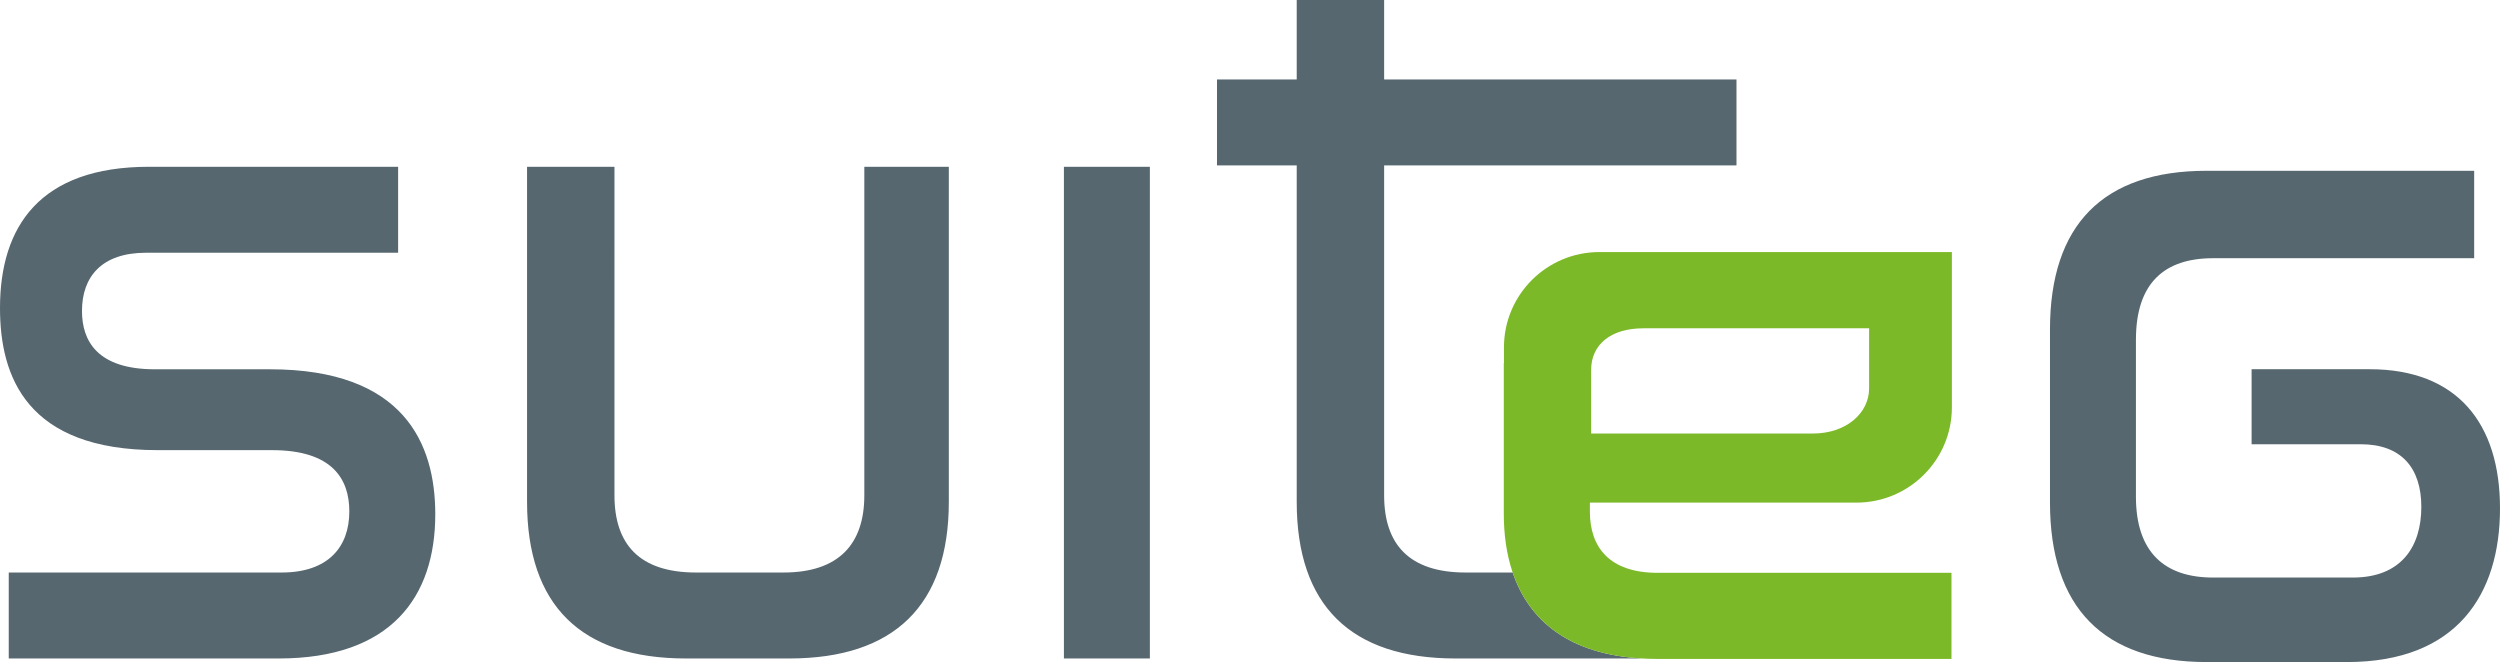
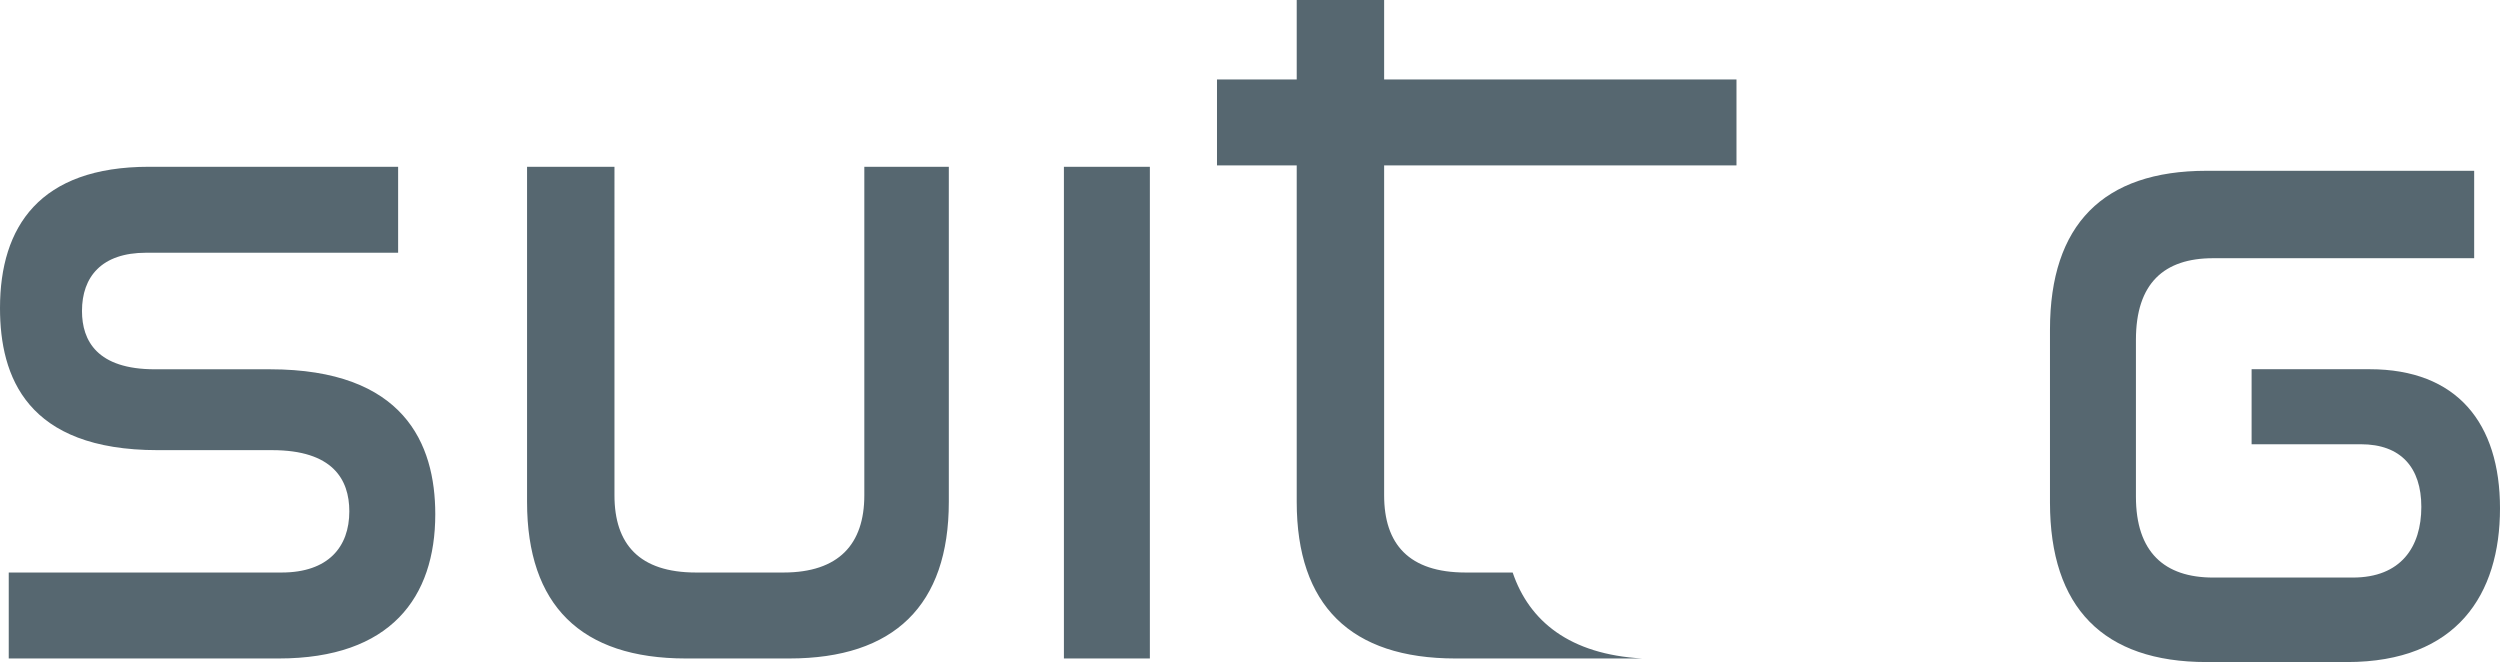
<svg xmlns="http://www.w3.org/2000/svg" id="uuid-23ade24a-b2be-437b-83e3-5fa5e8a249a6" data-name="Ebene 1" viewBox="0 0 892.318 236.304">
  <path d="m494.035,59.043h125.764v-30.68h-125.764V0h-31.201v28.363h-28.456v30.68h28.456v120.085c0,36.92,19.241,55.9,56.681,55.9h66.689c-25.898-1.443-40.39-13.281-46.289-30.68h-16.76c-20.28,0-29.12-10.14-29.12-27.56V59.043h0Zm-114.296,175.985h30.68V59.528h-30.68v175.5h0Zm-41.079-55.9V59.528h-30.16v117.26c0,17.42-9.1,27.56-28.86,27.56h-31.2c-20.28,0-29.12-10.14-29.12-27.56V59.528h-31.2v119.6c0,36.92,19.24,55.9,56.68,55.9h36.92c37.44,0,56.94-18.98,56.94-55.9h0ZM29.263,111.008c0-12.22,7.02-20.8,22.88-20.8h89.96v-30.68H53.183C14.183,59.528,0,80.848,0,109.968c0,24.44,9.503,50.7,56.303,50.7h40.82c21.58,0,27.56,10.4,27.56,21.84,0,12.74-7.54,21.84-24.18,21.84H3.12v30.68h96.342c40.04,0,55.9-21.84,55.9-51.48,0-25.22-11.18-51.74-59.02-51.74h-41.08c-20.54,0-26-10.14-26-20.8h0Z" style="fill: #566770;" />
  <path d="m789.932,92.161h93.166v-31.2h-95.506c-36.92,0-55.9,19.24-55.9,56.68v61.723c0,37.44,18.98,56.94,55.9,56.94h50.126c39.26,0,54.6-24.18,54.6-54.86,0-30.42-15.34-49.66-46.54-49.66h-42.12v26.78h39c14.3,0,21.58,8.32,21.58,22.36,0,14.3-7.28,25.22-24.44,25.22h-49.866c-17.42,0-27.56-9.1-27.56-28.86v-56.003c0-20.28,10.14-29.12,27.56-29.12h0Z" style="fill: #566770;" />
-   <path d="m696.677,145.384v-55.418h-125.798c-18.82,0-34.076,15.23-34.076,34.016v5.66l-.062-.084v53.712c0,29.84,15.516,51.922,54.905,51.922h104.888v-30.736h-104.888c-17.307,0-24.17-9.251-24.17-21.783v-3.273h95.125c18.82,0,34.076-15.23,34.076-34.016h0Zm-29.543-6.774c0,8.907-8.217,16.128-20.059,16.128h-79.153v-22.715c0-8.909,6.836-14.844,18.677-14.844h80.535v21.431h0Z" style="fill: #7cb928;" />
</svg>